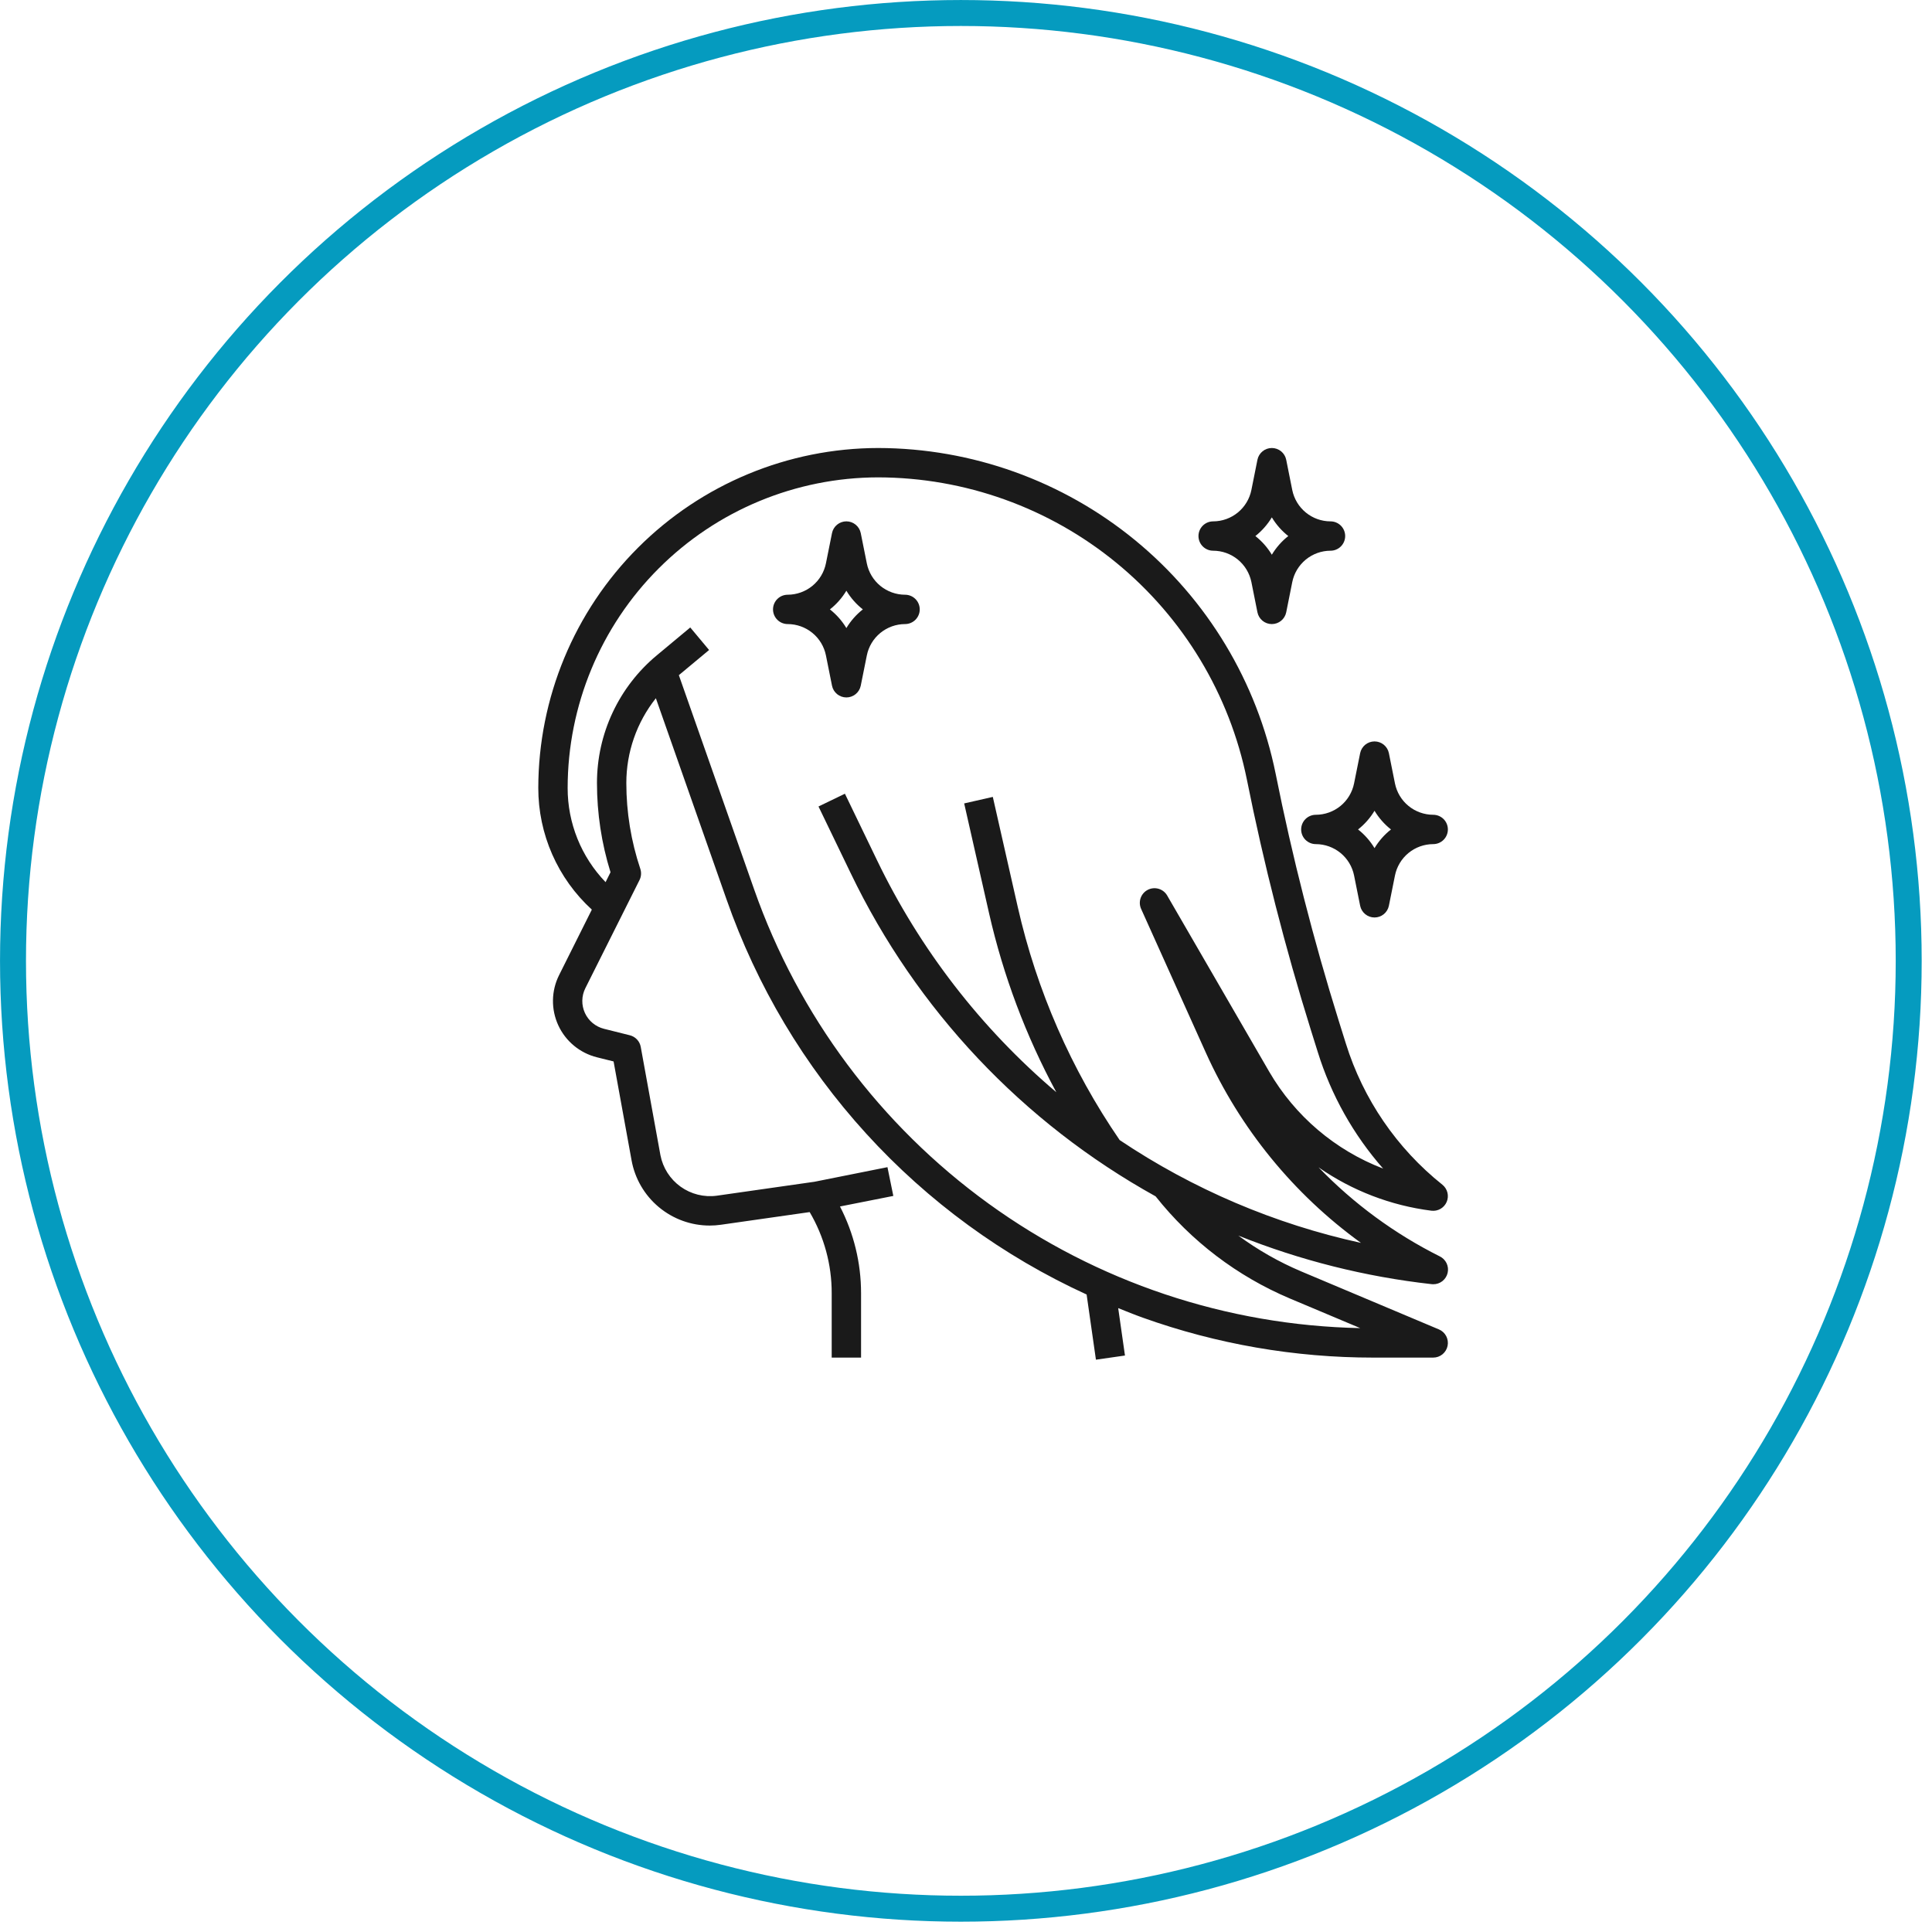
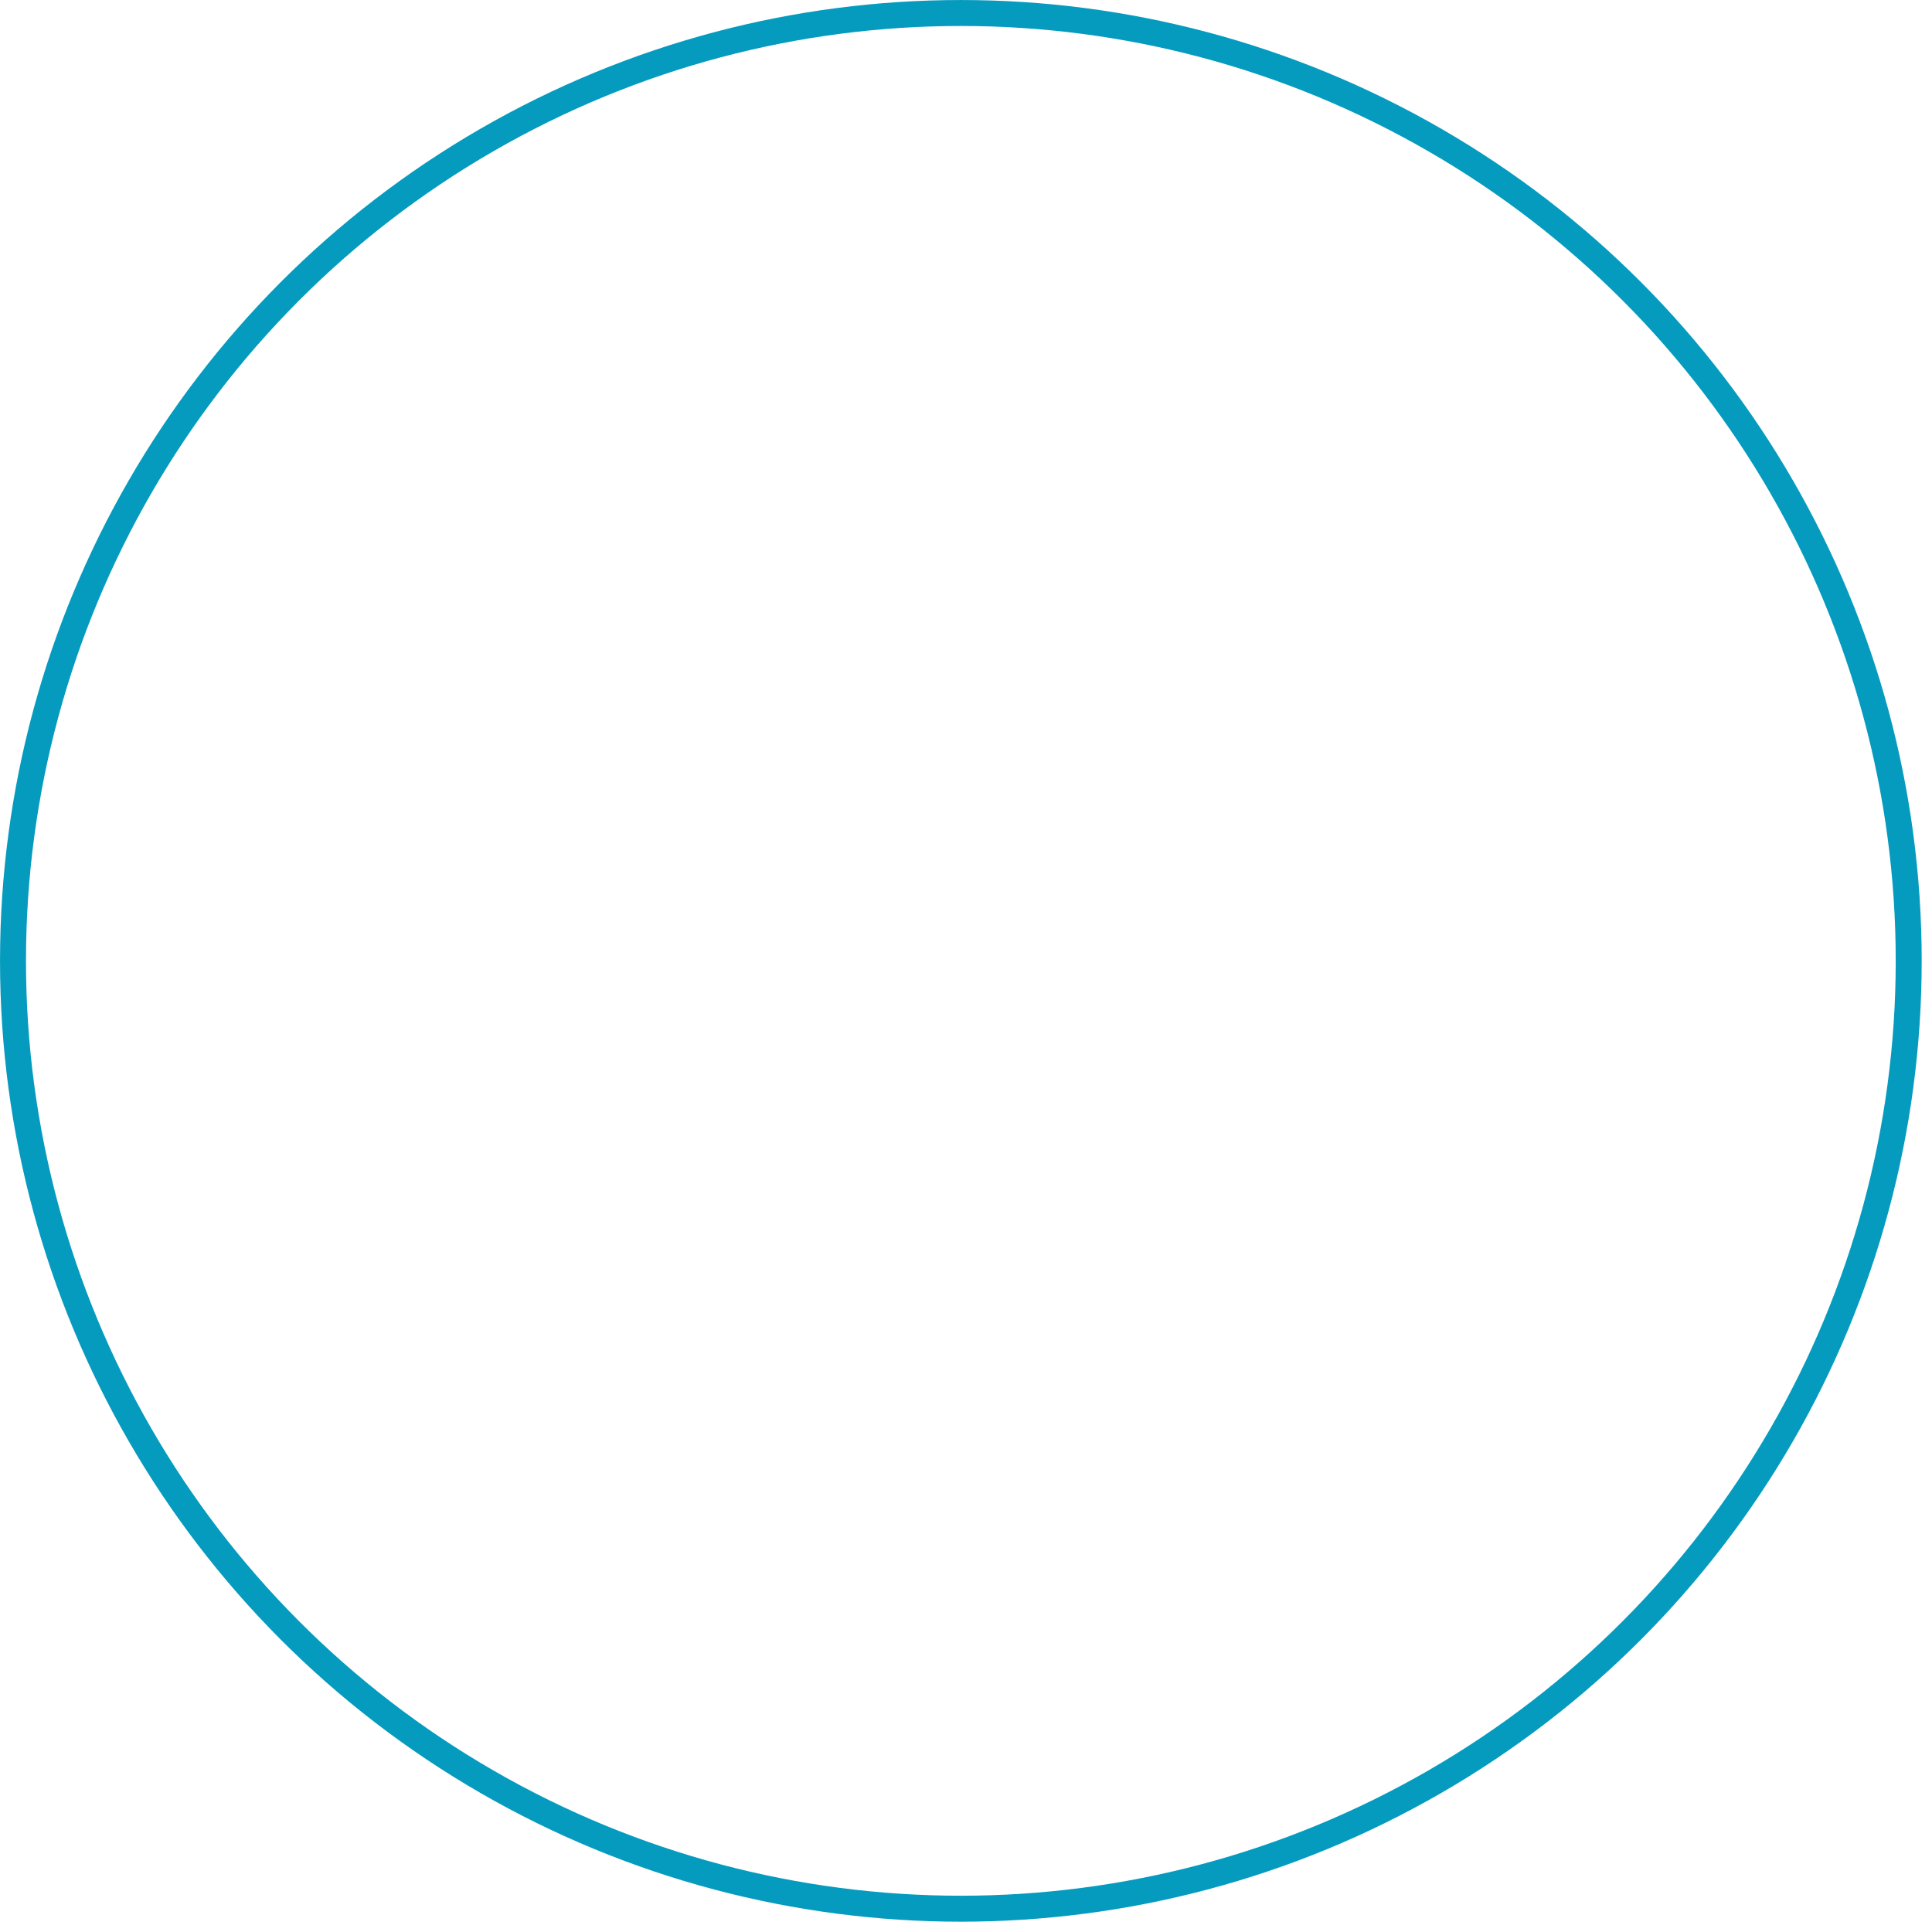
<svg xmlns="http://www.w3.org/2000/svg" width="107" height="107" viewBox="0 0 107 107" fill="none">
  <circle cx="53.215" cy="53.215" r="52.495" stroke="#059BBF" stroke-width="1.438" />
  <g clip-path="url(#clip0_1_6)">
-     <path d="M32.778 50.377L30.964 54.005C30.749 54.435 30.633 54.907 30.625 55.388C30.617 55.869 30.718 56.345 30.918 56.782C31.119 57.218 31.416 57.605 31.785 57.911C32.156 58.218 32.59 58.438 33.056 58.555L33.982 58.786L34.978 64.261C35.161 65.275 35.696 66.193 36.487 66.853C37.279 67.514 38.277 67.876 39.308 67.875C39.516 67.875 39.724 67.86 39.93 67.83L44.842 67.129C45.642 68.489 46.064 70.039 46.062 71.617V75.188H47.688V71.612C47.687 69.944 47.287 68.3 46.521 66.819L49.475 66.234L49.15 64.641L45.108 65.449L39.696 66.222C38.987 66.317 38.269 66.136 37.689 65.719C37.109 65.301 36.711 64.677 36.576 63.975L35.486 57.98C35.458 57.826 35.387 57.684 35.28 57.57C35.173 57.456 35.036 57.375 34.884 57.337L33.45 56.978C33.22 56.92 33.006 56.812 32.823 56.66C32.64 56.509 32.494 56.318 32.395 56.103C32.296 55.887 32.246 55.652 32.25 55.415C32.254 55.178 32.311 54.944 32.417 54.732L35.419 48.738C35.515 48.545 35.53 48.322 35.462 48.118C34.95 46.587 34.688 44.983 34.688 43.368C34.687 41.663 35.263 40.007 36.324 38.67L40.234 49.802C41.913 54.606 44.545 59.022 47.973 62.783C51.4 66.545 55.552 69.576 60.18 71.694L60.696 75.304L62.304 75.073L61.929 72.447C62.381 72.628 62.83 72.812 63.29 72.976C67.388 74.442 71.709 75.19 76.062 75.188H79.375C79.563 75.188 79.745 75.123 79.89 75.004C80.035 74.885 80.135 74.72 80.172 74.536C80.209 74.352 80.181 74.161 80.094 73.995C80.006 73.829 79.863 73.698 79.69 73.626L72.071 70.417C70.834 69.894 69.664 69.227 68.583 68.431C72.013 69.805 75.613 70.71 79.286 71.12C79.315 71.123 79.345 71.125 79.375 71.125C79.56 71.127 79.739 71.066 79.885 70.952C80.03 70.838 80.132 70.678 80.174 70.498C80.216 70.319 80.196 70.13 80.117 69.963C80.037 69.796 79.904 69.662 79.737 69.581C77.237 68.33 74.968 66.663 73.026 64.651C74.884 65.944 77.028 66.767 79.273 67.052C79.449 67.074 79.627 67.038 79.78 66.95C79.934 66.861 80.054 66.725 80.123 66.562C80.192 66.399 80.205 66.218 80.162 66.046C80.118 65.875 80.02 65.722 79.882 65.611C77.358 63.597 75.495 60.872 74.536 57.788L74.148 56.55C72.743 52.049 71.575 47.478 70.65 42.855C69.621 37.772 66.868 33.2 62.858 29.912C58.847 26.625 53.823 24.823 48.637 24.812C43.647 24.819 38.862 26.805 35.334 30.334C31.805 33.862 29.819 38.647 29.812 43.637C29.811 44.905 30.073 46.16 30.584 47.32C31.095 48.481 31.842 49.522 32.778 50.377ZM48.637 26.438C53.448 26.448 58.107 28.12 61.828 31.17C65.548 34.219 68.102 38.46 69.056 43.175C69.993 47.854 71.175 52.48 72.597 57.035L72.985 58.274C73.725 60.653 74.957 62.849 76.602 64.72C73.95 63.704 71.725 61.812 70.295 59.358L64.64 49.594C64.535 49.414 64.366 49.282 64.167 49.224C63.967 49.166 63.753 49.186 63.568 49.281C63.383 49.376 63.242 49.538 63.173 49.733C63.104 49.929 63.112 50.144 63.197 50.334L66.781 58.296C68.677 62.499 71.639 66.133 75.375 68.835C70.603 67.793 66.069 65.861 62.011 63.141C59.329 59.234 57.413 54.852 56.366 50.229L54.985 44.135L53.399 44.496L54.78 50.59C55.566 54.043 56.818 57.374 58.501 60.49C54.33 56.949 50.948 52.573 48.573 47.644L46.794 43.959L45.331 44.666L47.11 48.351C50.748 55.926 56.651 62.183 64.001 66.257C65.966 68.738 68.525 70.684 71.44 71.916L75.334 73.555C67.931 73.407 60.749 71.001 54.75 66.66C48.751 62.318 44.222 56.248 41.768 49.261L37.597 37.393L39.271 35.999L38.229 34.751L36.375 36.295C35.337 37.158 34.502 38.239 33.929 39.462C33.356 40.684 33.061 42.018 33.062 43.368C33.062 45.043 33.315 46.709 33.812 48.308L33.539 48.856C32.188 47.455 31.434 45.584 31.438 43.637C31.443 39.077 33.256 34.705 36.481 31.481C39.705 28.256 44.077 26.443 48.637 26.438Z" fill="#1A1A1A" />
+     <path d="M32.778 50.377C30.749 54.435 30.633 54.907 30.625 55.388C30.617 55.869 30.718 56.345 30.918 56.782C31.119 57.218 31.416 57.605 31.785 57.911C32.156 58.218 32.59 58.438 33.056 58.555L33.982 58.786L34.978 64.261C35.161 65.275 35.696 66.193 36.487 66.853C37.279 67.514 38.277 67.876 39.308 67.875C39.516 67.875 39.724 67.86 39.93 67.83L44.842 67.129C45.642 68.489 46.064 70.039 46.062 71.617V75.188H47.688V71.612C47.687 69.944 47.287 68.3 46.521 66.819L49.475 66.234L49.15 64.641L45.108 65.449L39.696 66.222C38.987 66.317 38.269 66.136 37.689 65.719C37.109 65.301 36.711 64.677 36.576 63.975L35.486 57.98C35.458 57.826 35.387 57.684 35.28 57.57C35.173 57.456 35.036 57.375 34.884 57.337L33.45 56.978C33.22 56.92 33.006 56.812 32.823 56.66C32.64 56.509 32.494 56.318 32.395 56.103C32.296 55.887 32.246 55.652 32.25 55.415C32.254 55.178 32.311 54.944 32.417 54.732L35.419 48.738C35.515 48.545 35.53 48.322 35.462 48.118C34.95 46.587 34.688 44.983 34.688 43.368C34.687 41.663 35.263 40.007 36.324 38.67L40.234 49.802C41.913 54.606 44.545 59.022 47.973 62.783C51.4 66.545 55.552 69.576 60.18 71.694L60.696 75.304L62.304 75.073L61.929 72.447C62.381 72.628 62.83 72.812 63.29 72.976C67.388 74.442 71.709 75.19 76.062 75.188H79.375C79.563 75.188 79.745 75.123 79.89 75.004C80.035 74.885 80.135 74.72 80.172 74.536C80.209 74.352 80.181 74.161 80.094 73.995C80.006 73.829 79.863 73.698 79.69 73.626L72.071 70.417C70.834 69.894 69.664 69.227 68.583 68.431C72.013 69.805 75.613 70.71 79.286 71.12C79.315 71.123 79.345 71.125 79.375 71.125C79.56 71.127 79.739 71.066 79.885 70.952C80.03 70.838 80.132 70.678 80.174 70.498C80.216 70.319 80.196 70.13 80.117 69.963C80.037 69.796 79.904 69.662 79.737 69.581C77.237 68.33 74.968 66.663 73.026 64.651C74.884 65.944 77.028 66.767 79.273 67.052C79.449 67.074 79.627 67.038 79.78 66.95C79.934 66.861 80.054 66.725 80.123 66.562C80.192 66.399 80.205 66.218 80.162 66.046C80.118 65.875 80.02 65.722 79.882 65.611C77.358 63.597 75.495 60.872 74.536 57.788L74.148 56.55C72.743 52.049 71.575 47.478 70.65 42.855C69.621 37.772 66.868 33.2 62.858 29.912C58.847 26.625 53.823 24.823 48.637 24.812C43.647 24.819 38.862 26.805 35.334 30.334C31.805 33.862 29.819 38.647 29.812 43.637C29.811 44.905 30.073 46.16 30.584 47.32C31.095 48.481 31.842 49.522 32.778 50.377ZM48.637 26.438C53.448 26.448 58.107 28.12 61.828 31.17C65.548 34.219 68.102 38.46 69.056 43.175C69.993 47.854 71.175 52.48 72.597 57.035L72.985 58.274C73.725 60.653 74.957 62.849 76.602 64.72C73.95 63.704 71.725 61.812 70.295 59.358L64.64 49.594C64.535 49.414 64.366 49.282 64.167 49.224C63.967 49.166 63.753 49.186 63.568 49.281C63.383 49.376 63.242 49.538 63.173 49.733C63.104 49.929 63.112 50.144 63.197 50.334L66.781 58.296C68.677 62.499 71.639 66.133 75.375 68.835C70.603 67.793 66.069 65.861 62.011 63.141C59.329 59.234 57.413 54.852 56.366 50.229L54.985 44.135L53.399 44.496L54.78 50.59C55.566 54.043 56.818 57.374 58.501 60.49C54.33 56.949 50.948 52.573 48.573 47.644L46.794 43.959L45.331 44.666L47.11 48.351C50.748 55.926 56.651 62.183 64.001 66.257C65.966 68.738 68.525 70.684 71.44 71.916L75.334 73.555C67.931 73.407 60.749 71.001 54.75 66.66C48.751 62.318 44.222 56.248 41.768 49.261L37.597 37.393L39.271 35.999L38.229 34.751L36.375 36.295C35.337 37.158 34.502 38.239 33.929 39.462C33.356 40.684 33.061 42.018 33.062 43.368C33.062 45.043 33.315 46.709 33.812 48.308L33.539 48.856C32.188 47.455 31.434 45.584 31.438 43.637C31.443 39.077 33.256 34.705 36.481 31.481C39.705 28.256 44.077 26.443 48.637 26.438Z" fill="#1A1A1A" />
    <path d="M43.625 34.563C44.124 34.564 44.608 34.737 44.994 35.054C45.38 35.37 45.645 35.81 45.743 36.3L46.079 37.975C46.116 38.159 46.216 38.324 46.361 38.443C46.506 38.561 46.688 38.626 46.875 38.626C47.062 38.626 47.244 38.561 47.389 38.443C47.534 38.324 47.634 38.159 47.671 37.975L48.007 36.303C48.105 35.813 48.369 35.372 48.755 35.055C49.142 34.738 49.625 34.564 50.125 34.563C50.34 34.563 50.547 34.477 50.7 34.325C50.852 34.172 50.938 33.966 50.938 33.75C50.938 33.535 50.852 33.328 50.7 33.176C50.547 33.023 50.34 32.938 50.125 32.938C49.626 32.937 49.142 32.763 48.756 32.447C48.37 32.13 48.105 31.69 48.007 31.201L47.671 29.525C47.634 29.341 47.534 29.176 47.389 29.058C47.244 28.939 47.062 28.874 46.875 28.874C46.688 28.874 46.506 28.939 46.361 29.058C46.216 29.176 46.116 29.341 46.079 29.525L45.743 31.197C45.645 31.687 45.381 32.128 44.995 32.445C44.608 32.763 44.125 32.936 43.625 32.938C43.41 32.938 43.203 33.023 43.05 33.176C42.898 33.328 42.812 33.535 42.812 33.75C42.812 33.966 42.898 34.172 43.05 34.325C43.203 34.477 43.41 34.563 43.625 34.563ZM46.875 32.716C47.114 33.113 47.422 33.464 47.787 33.75C47.422 34.037 47.114 34.387 46.875 34.784C46.636 34.387 46.328 34.037 45.963 33.75C46.328 33.464 46.636 33.113 46.875 32.716ZM79.375 45.125C78.876 45.124 78.392 44.951 78.006 44.634C77.62 44.318 77.356 43.877 77.257 43.388L76.921 41.713C76.884 41.529 76.784 41.364 76.639 41.245C76.494 41.127 76.312 41.062 76.125 41.062C75.938 41.062 75.756 41.127 75.611 41.245C75.466 41.364 75.366 41.529 75.329 41.713L74.993 43.385C74.895 43.875 74.631 44.316 74.245 44.633C73.859 44.95 73.375 45.124 72.875 45.125C72.659 45.125 72.453 45.211 72.3 45.363C72.148 45.515 72.062 45.722 72.062 45.938C72.062 46.153 72.148 46.36 72.3 46.512C72.453 46.664 72.659 46.75 72.875 46.75C73.374 46.751 73.858 46.925 74.244 47.241C74.63 47.558 74.894 47.998 74.993 48.487L75.329 50.163C75.366 50.346 75.466 50.511 75.611 50.63C75.756 50.749 75.938 50.813 76.125 50.813C76.312 50.813 76.494 50.749 76.639 50.63C76.784 50.511 76.884 50.346 76.921 50.163L77.257 48.49C77.355 48.001 77.619 47.56 78.005 47.242C78.391 46.925 78.875 46.751 79.375 46.75C79.591 46.75 79.797 46.664 79.95 46.512C80.102 46.36 80.188 46.153 80.188 45.938C80.188 45.722 80.102 45.515 79.95 45.363C79.797 45.211 79.591 45.125 79.375 45.125ZM76.125 46.972C75.886 46.575 75.578 46.224 75.213 45.938C75.578 45.651 75.886 45.3 76.125 44.903C76.364 45.3 76.672 45.651 77.037 45.938C76.672 46.224 76.364 46.575 76.125 46.972ZM67.188 30.5C67.687 30.501 68.17 30.675 68.556 30.991C68.942 31.308 69.207 31.748 69.306 32.237L69.641 33.913C69.678 34.096 69.778 34.261 69.923 34.38C70.068 34.499 70.25 34.563 70.438 34.563C70.625 34.563 70.807 34.499 70.952 34.38C71.097 34.261 71.197 34.096 71.234 33.913L71.569 32.24C71.667 31.75 71.932 31.31 72.318 30.992C72.704 30.675 73.188 30.501 73.688 30.5C73.903 30.5 74.11 30.415 74.262 30.262C74.414 30.11 74.5 29.903 74.5 29.688C74.5 29.472 74.414 29.265 74.262 29.113C74.11 28.961 73.903 28.875 73.688 28.875C73.188 28.874 72.705 28.701 72.319 28.384C71.933 28.067 71.668 27.627 71.569 27.138L71.234 25.463C71.197 25.279 71.097 25.114 70.952 24.995C70.807 24.877 70.625 24.812 70.438 24.812C70.25 24.812 70.068 24.877 69.923 24.995C69.778 25.114 69.678 25.279 69.641 25.463L69.306 27.135C69.208 27.625 68.943 28.066 68.557 28.383C68.171 28.7 67.687 28.874 67.188 28.875C66.972 28.875 66.765 28.961 66.613 29.113C66.461 29.265 66.375 29.472 66.375 29.688C66.375 29.903 66.461 30.11 66.613 30.262C66.765 30.415 66.972 30.5 67.188 30.5ZM70.438 28.653C70.676 29.05 70.985 29.401 71.349 29.688C70.985 29.974 70.676 30.325 70.438 30.722C70.199 30.325 69.89 29.974 69.526 29.688C69.89 29.401 70.199 29.05 70.438 28.653Z" fill="#1A1A1A" />
  </g>
  <defs>
    <clipPath id="clip0_1_6">
-       <rect width="52" height="52" fill="white" transform="translate(29 24)" />
-     </clipPath>
+       </clipPath>
  </defs>
</svg>